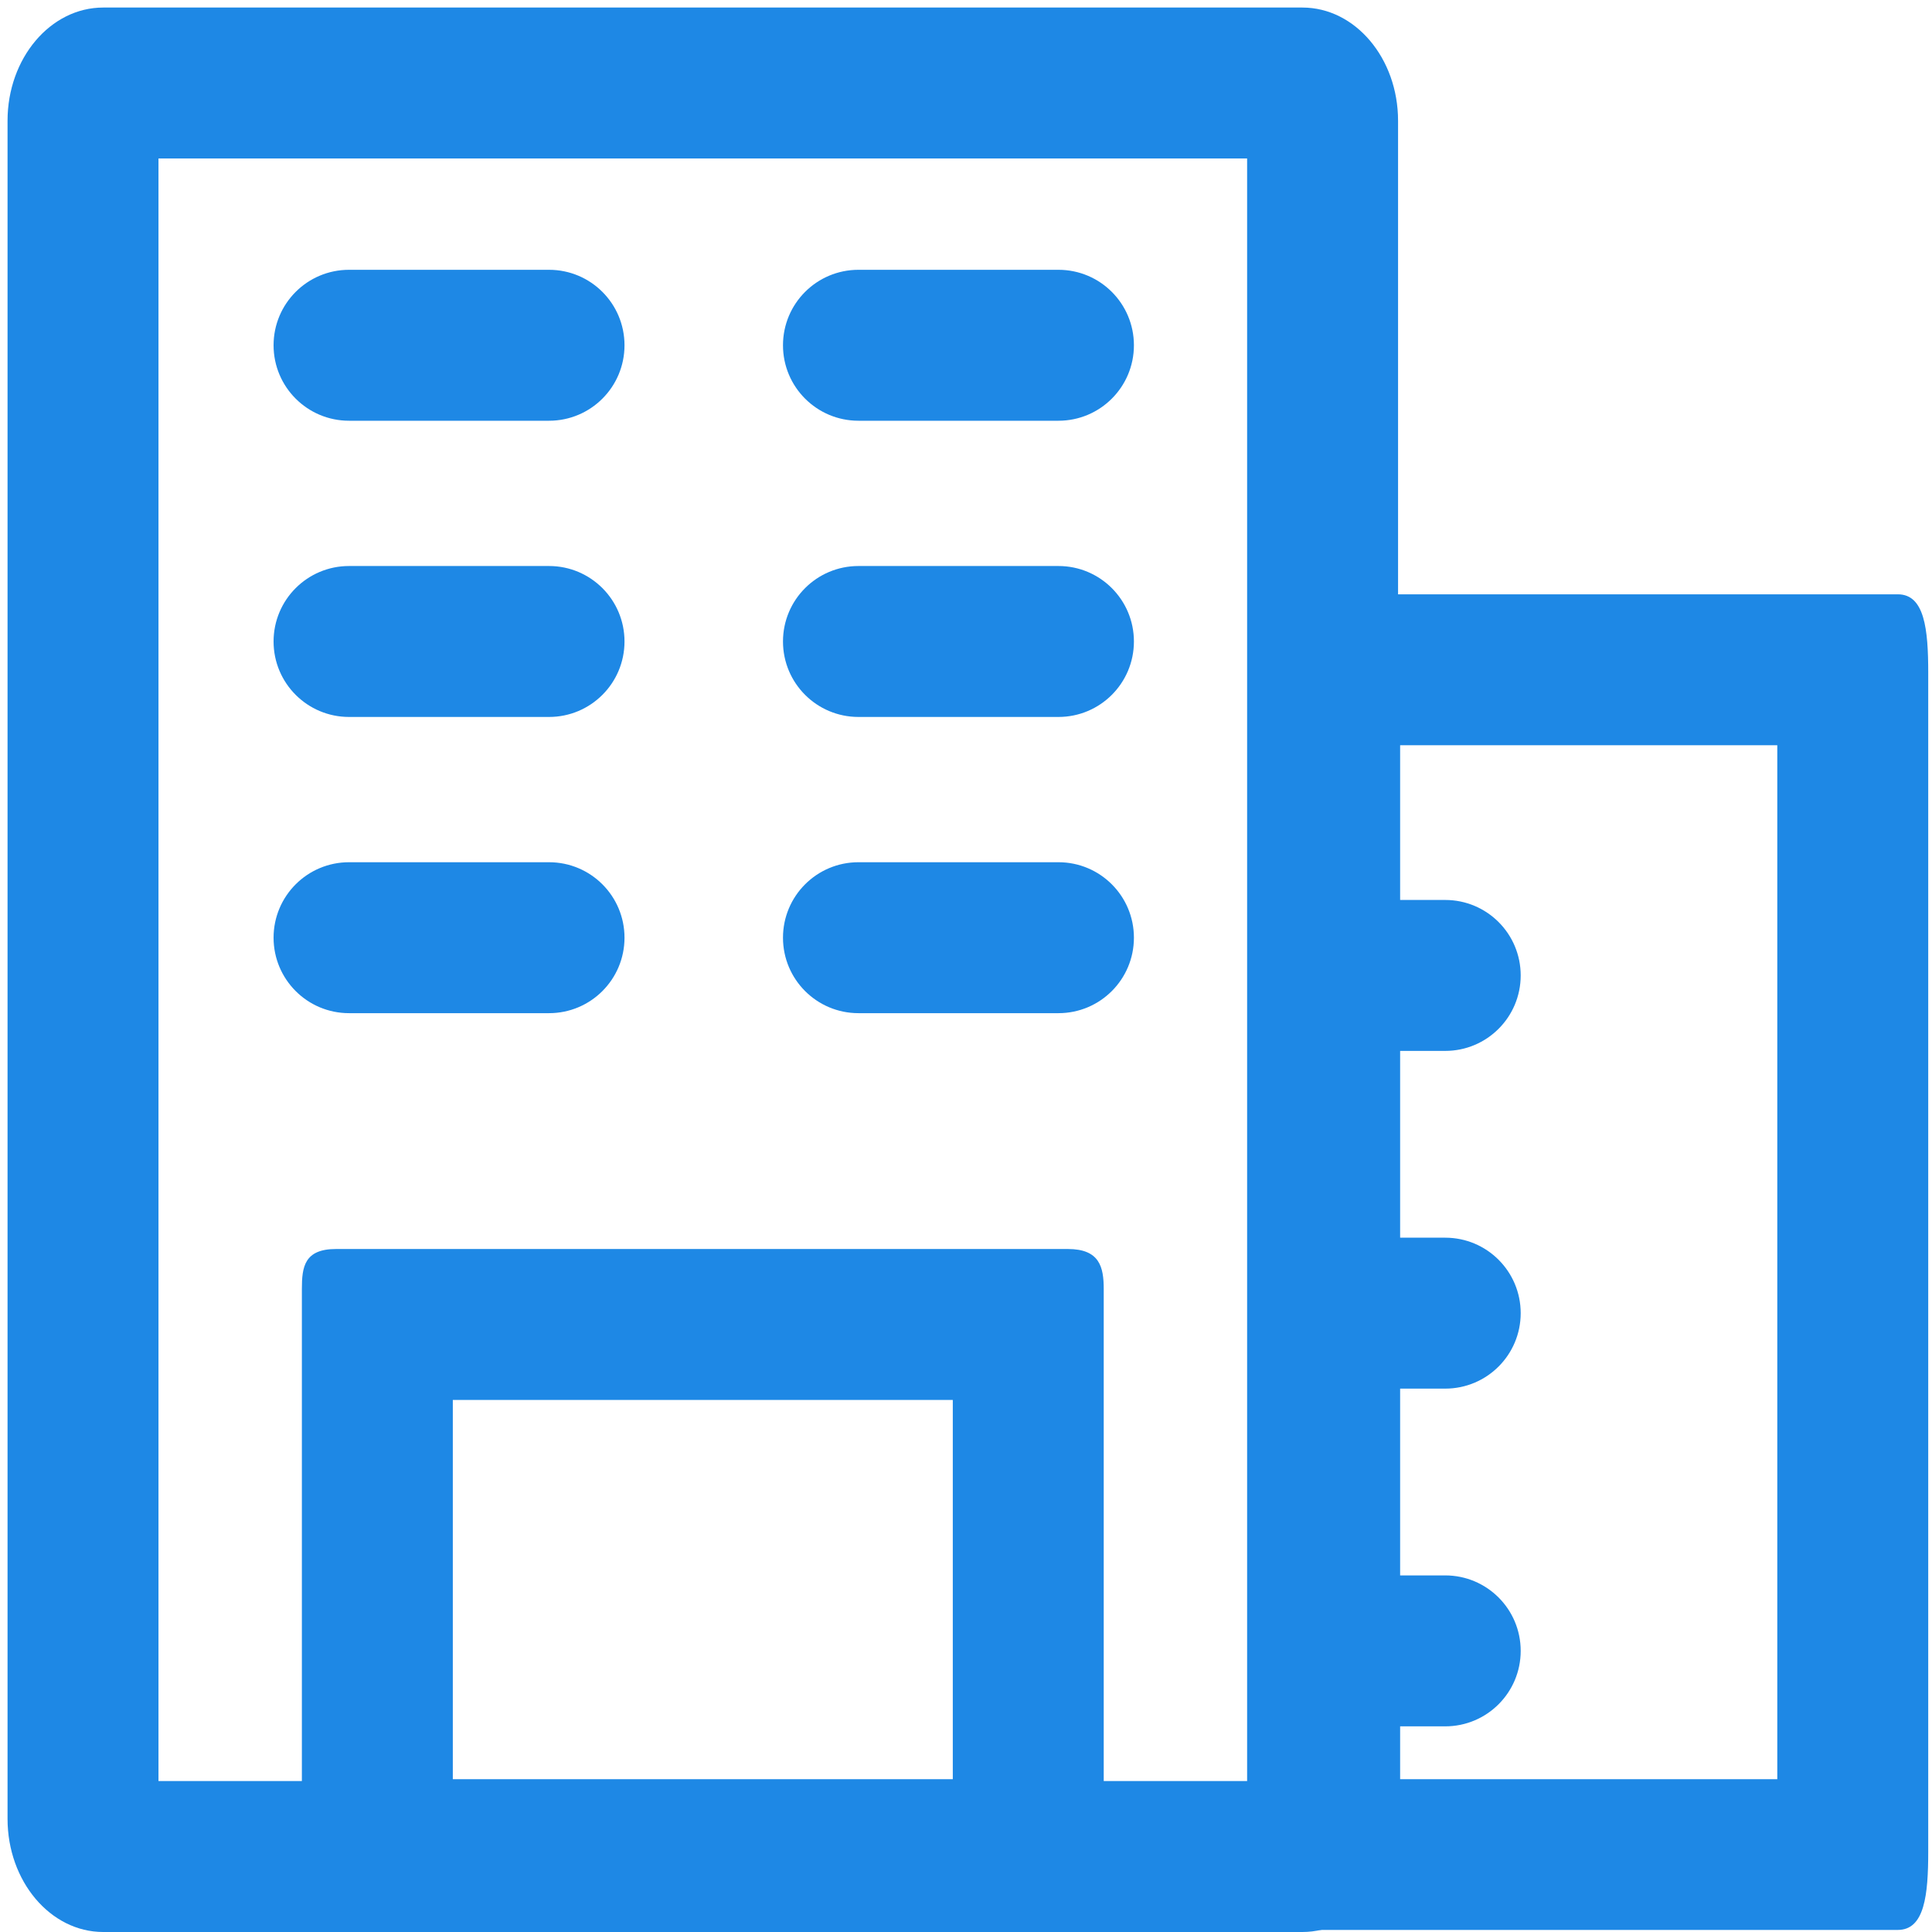
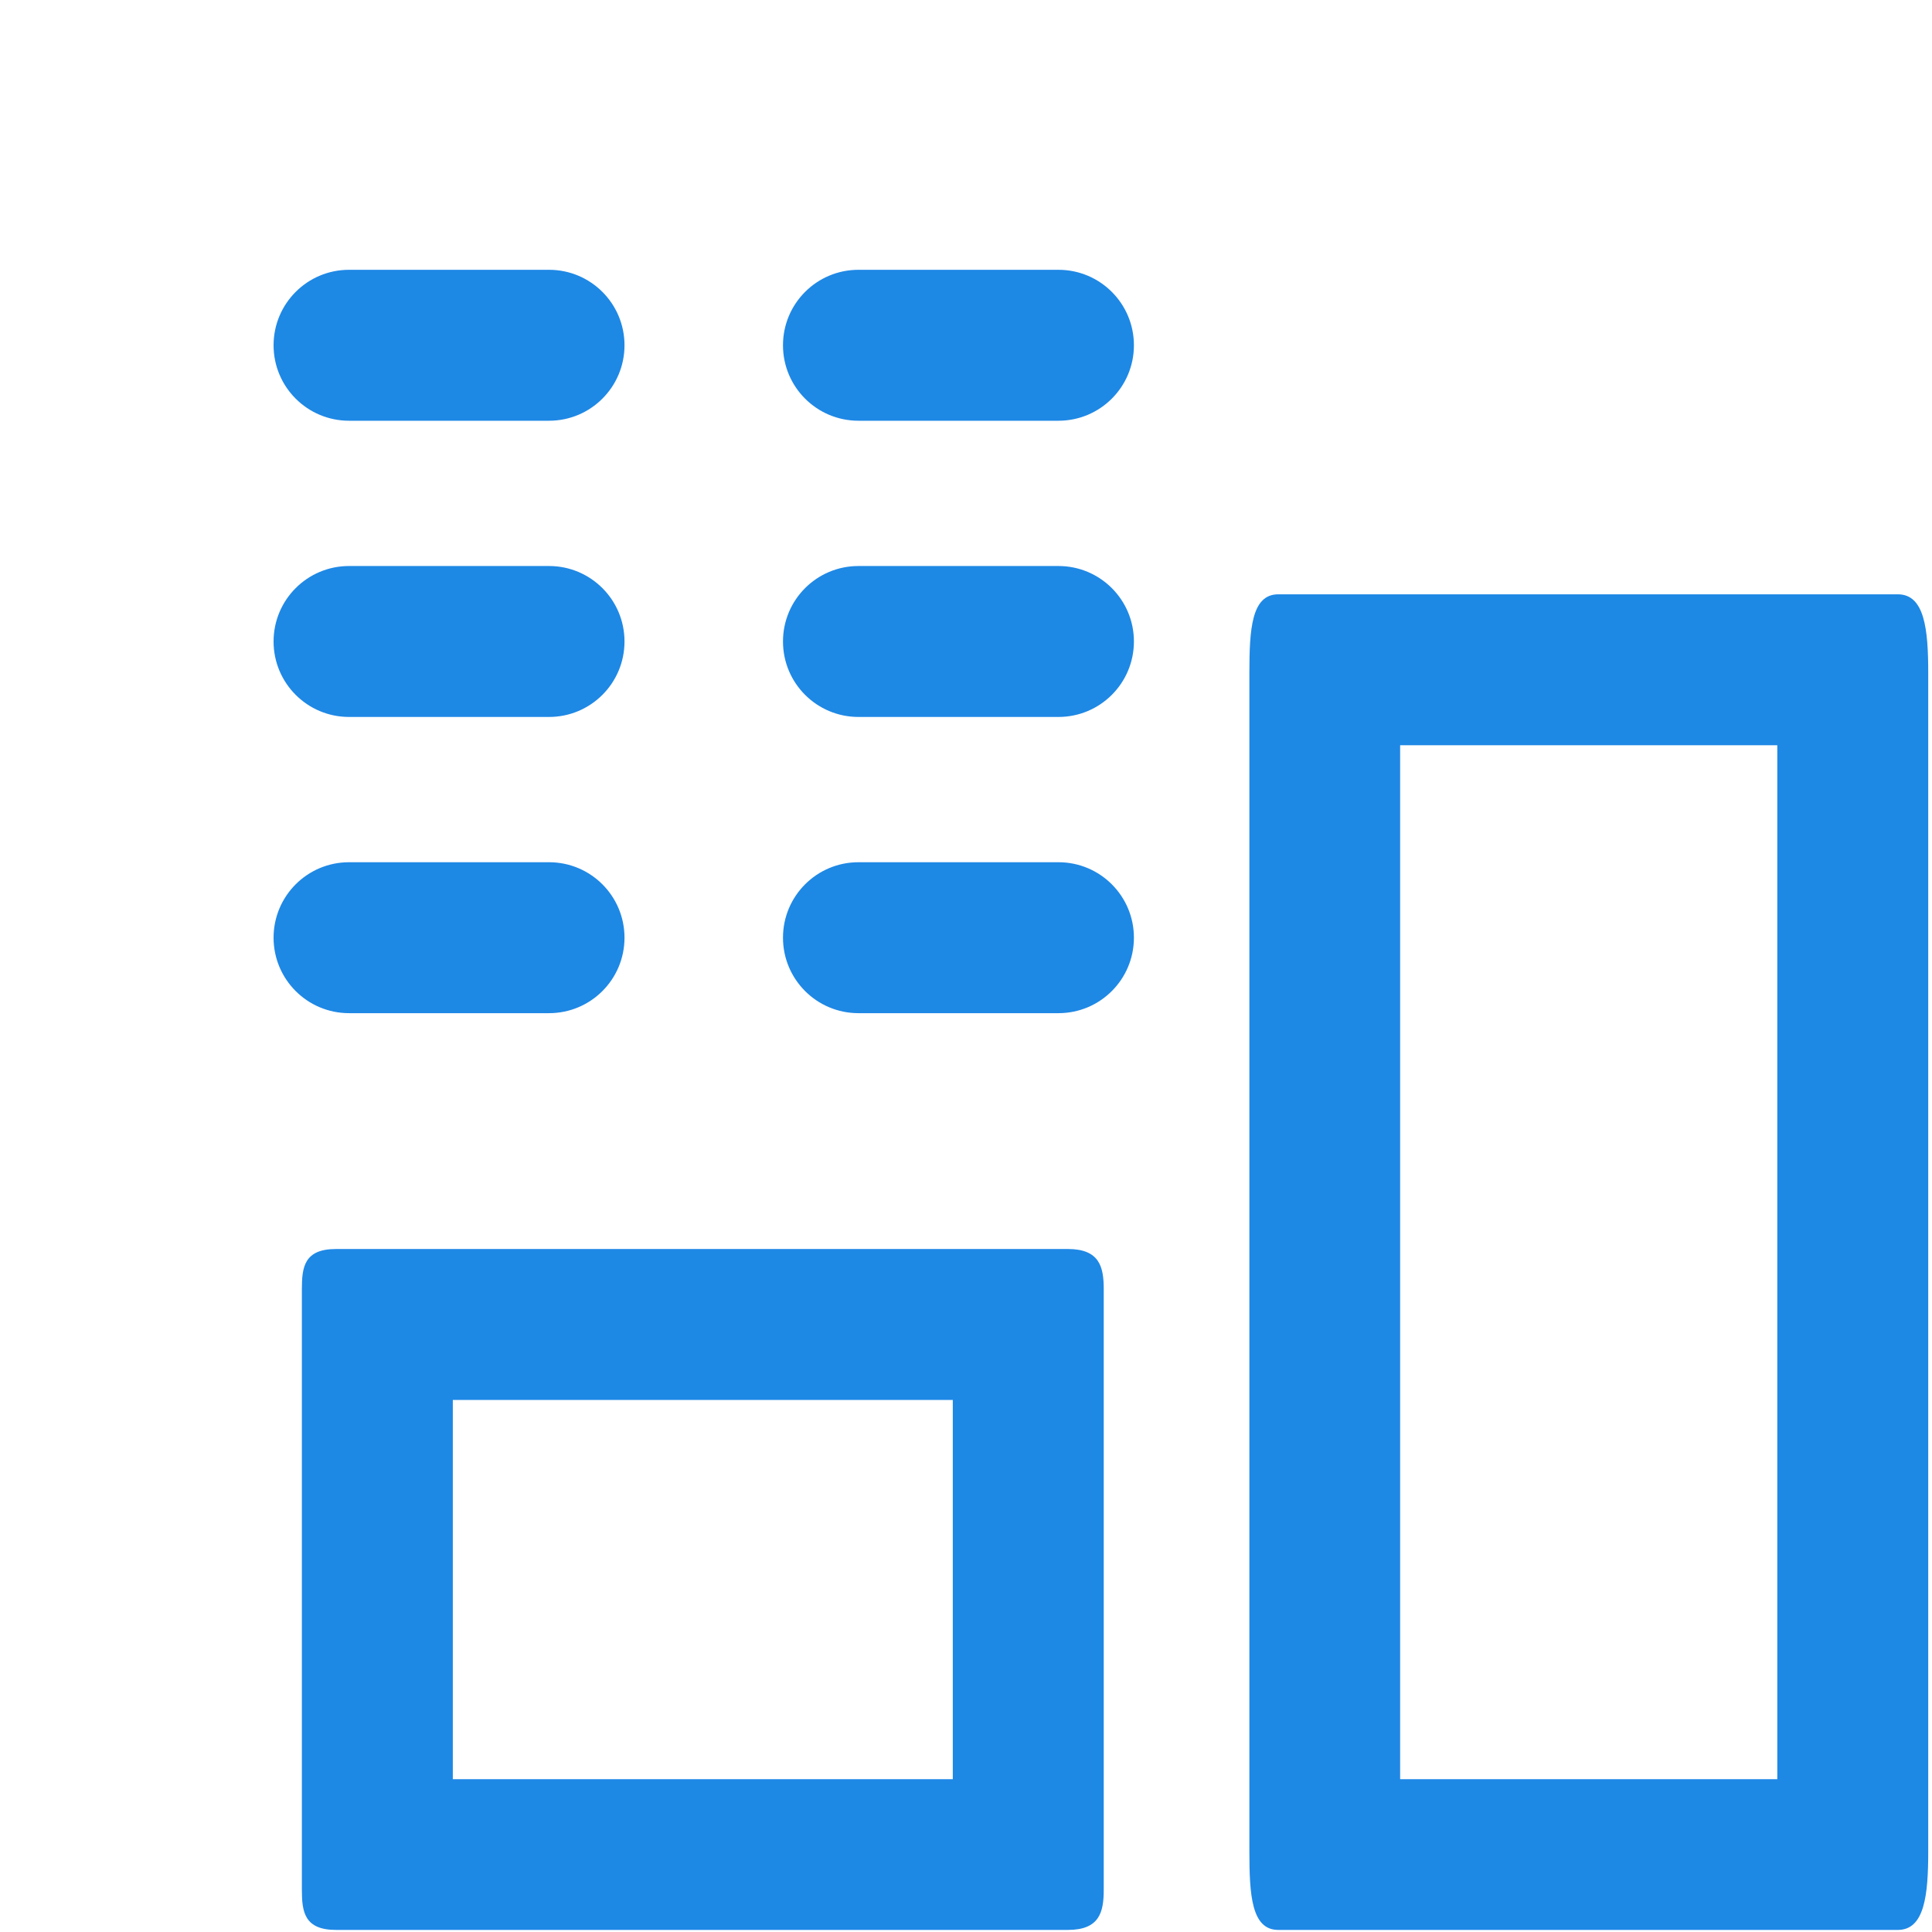
<svg xmlns="http://www.w3.org/2000/svg" width="1024" height="1024" viewBox="0 0 1024 1024" fill="none">
-   <path d="M661 84V944H84V84H661ZM690.3 4H54.7C26.7 4 4 30.9 4 64V964C4 997.1 26.7 1024 54.7 1024H690.3C718.3 1024 741 997.1 741 964V64C741 30.9 718.3 4 690.3 4Z" fill="#1E88E5" />
  <path d="M505 742V943H240V742H505ZM566 662H178.1C161.3 662 160 671.5 160 683.2V1001.7C160 1013.4 161.4 1022.9 178.1 1022.9H566C582.8 1022.9 585 1013.4 585 1001.7V683.2C585 671.5 582.8 662 566 662ZM942 395V943H742.1V395H942ZM1005.9 315H677.5C663.3 315 662.2 333.6 662.2 356.6V981.3C662.2 1004.3 663.3 1022.9 677.5 1022.9H1005.9C1020.1 1022.9 1022 1004.3 1022 981.3V356.6C1022 333.6 1020.1 315 1005.9 315ZM291 223H185C162.9 223 145 205.1 145 183C145 160.9 162.9 143 185 143H291C313.1 143 331 160.9 331 183C331 205.1 313.1 223 291 223ZM561 223H455C432.9 223 415 205.1 415 183C415 160.9 432.9 143 455 143H561C583.1 143 601 160.9 601 183C601 205.1 583.1 223 561 223ZM291 380H185C162.9 380 145 362.1 145 340C145 317.9 162.9 300 185 300H291C313.1 300 331 317.9 331 340C331 362.1 313.1 380 291 380ZM561 380H455C432.9 380 415 362.1 415 340C415 317.9 432.9 300 455 300H561C583.1 300 601 317.9 601 340C601 362.1 583.1 380 561 380ZM291 537H185C162.9 537 145 519.1 145 497C145 474.9 162.9 457 185 457H291C313.1 457 331 474.9 331 497C331 519.1 313.1 537 291 537ZM561 537H455C432.9 537 415 519.1 415 497C415 474.9 432.9 457 455 457H561C583.1 457 601 474.9 601 497C601 519.1 583.1 537 561 537Z" fill="#1E88E5" />
-   <path d="M766 557H726.3C704.2 557 686.3 539.1 686.3 517C686.3 494.9 704.2 477 726.3 477H766C788.1 477 806 494.9 806 517C806 539.1 788.1 557 766 557ZM766 736H723C700.9 736 683 718.1 683 696C683 673.9 700.9 656 723 656H766C788.1 656 806 673.9 806 696C806 718.1 788.1 736 766 736ZM766 915H729.6C707.5 915 689.6 897.1 689.6 875C689.6 852.9 707.5 835 729.6 835H766C788.1 835 806 852.9 806 875C806 897.1 788.1 915 766 915Z" fill="#1E88E5" />
</svg>